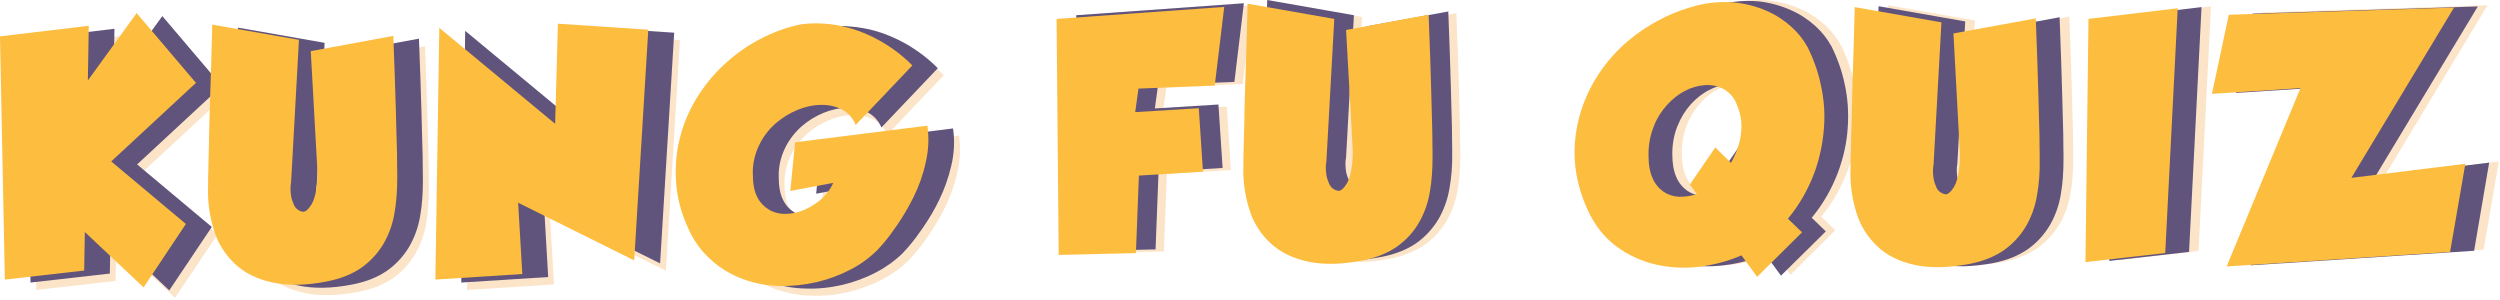
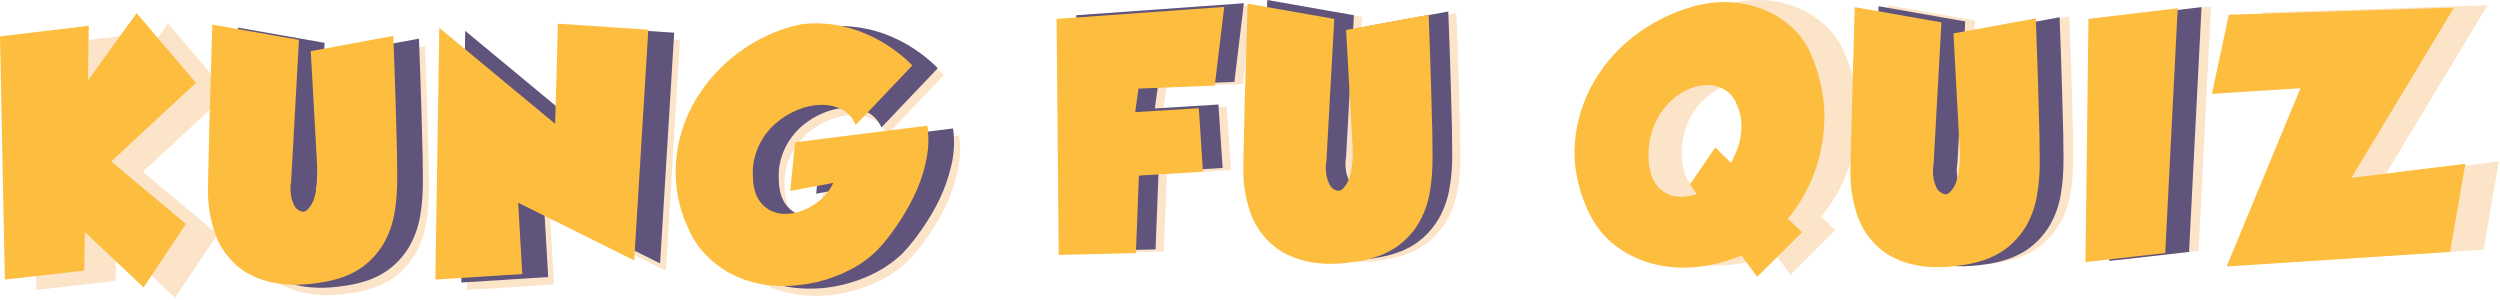
<svg xmlns="http://www.w3.org/2000/svg" width="208" height="25" viewBox="0 0 208 25" fill="none">
  <path d="M18.929 7.768L11.888 14.295L18.102 19.497L14.562 24.775L9.676 20.168L9.618 23.374L3.02 24.123L2.616 3.891L10.003 3.008L9.926 7.557L13.985 1.952L18.929 7.768Z" fill="#FCE4C9" />
  <path d="M35.356 3.814C35.453 6.386 35.53 8.44 35.568 9.995C35.607 11.55 35.645 12.759 35.664 13.604C35.664 14.448 35.684 14.986 35.684 15.274V15.677C35.684 16.656 35.626 17.654 35.453 18.613C35.299 19.516 34.991 20.38 34.529 21.166C34.068 21.934 33.452 22.606 32.721 23.124C31.952 23.662 31.009 24.046 29.855 24.276C28.104 24.622 26.604 24.641 25.334 24.372C24.065 24.103 23.026 23.604 22.218 22.856C21.391 22.088 20.775 21.128 20.448 20.053C20.064 18.844 19.91 17.577 19.948 16.31V16.061C19.948 15.888 19.948 15.542 19.967 15.005C19.987 14.467 20.006 13.719 20.025 12.74C20.025 11.761 20.083 10.475 20.121 8.843C20.179 7.212 20.237 5.234 20.294 2.912L27.508 4.179L26.854 16.003C26.777 16.387 26.796 16.79 26.854 17.174C26.892 17.423 26.989 17.673 27.085 17.903C27.123 17.999 27.181 18.076 27.239 18.153C27.393 18.326 27.585 18.441 27.816 18.479C28.027 18.518 28.277 18.306 28.547 17.884C28.605 17.788 28.643 17.673 28.701 17.577C28.816 17.251 28.912 16.905 28.951 16.56C29.047 15.965 29.066 15.37 29.028 14.774L28.489 5.119L35.337 3.852L35.356 3.814Z" fill="#FCE4C9" />
  <path d="M39.185 3.181L48.823 11.166L49.054 2.835L56.575 3.334L55.402 22.529L45.745 17.731L46.091 23.662L38.858 24.123L39.185 3.181Z" fill="#FCE4C9" />
  <path d="M73.811 11.204C73.6 10.667 73.195 10.225 72.695 9.956C72.157 9.688 71.56 9.553 70.964 9.573C70.291 9.573 69.637 9.726 69.021 9.976C68.348 10.244 67.732 10.628 67.174 11.108C66.597 11.607 66.136 12.222 65.809 12.893C65.443 13.642 65.251 14.448 65.27 15.293C65.27 16.118 65.385 16.771 65.655 17.27C65.886 17.73 66.251 18.095 66.713 18.345C67.155 18.556 67.636 18.671 68.136 18.633C68.675 18.613 69.194 18.479 69.675 18.249C70.175 18.018 70.637 17.711 71.041 17.347C71.445 16.982 71.753 16.54 71.964 16.041L68.386 16.713L68.79 12.663L79.794 11.281C79.948 12.317 79.89 13.392 79.64 14.41C79.409 15.389 79.082 16.348 78.639 17.231C78.255 18.018 77.793 18.786 77.293 19.535C76.927 20.072 76.543 20.591 76.119 21.09C75.812 21.435 75.638 21.627 75.6 21.666C74.946 22.299 74.196 22.837 73.388 23.259C72.503 23.719 71.56 24.065 70.599 24.295C69.598 24.526 68.559 24.641 67.521 24.602C66.482 24.583 65.462 24.391 64.501 24.046C63.52 23.7 62.615 23.163 61.846 22.472C61 21.723 60.307 20.783 59.865 19.727C59.307 18.537 58.98 17.27 58.884 15.964C58.71 13.527 59.288 11.108 60.557 9.035C61.192 7.998 61.942 7.058 62.827 6.233C63.712 5.388 64.712 4.678 65.79 4.102C66.867 3.526 68.04 3.085 69.252 2.835C69.29 2.835 69.464 2.816 69.791 2.777C70.272 2.739 70.733 2.739 71.214 2.777C71.926 2.835 72.618 2.95 73.311 3.142C74.196 3.392 75.042 3.756 75.831 4.198C76.812 4.755 77.735 5.446 78.524 6.252L73.811 11.223V11.204Z" fill="#FCE4C9" />
-   <path d="M18.448 7.154L11.408 13.68L17.621 18.882L14.082 24.161L9.196 19.554L9.138 22.76L2.54 23.508L2.136 3.276L9.523 2.394L9.446 6.943L13.505 1.338L18.448 7.154Z" fill="#60547C" />
  <path d="M34.857 3.2C34.953 5.772 35.03 7.826 35.068 9.4C35.107 10.955 35.145 12.164 35.164 12.989C35.164 13.834 35.184 14.391 35.184 14.659V15.062C35.184 16.041 35.126 17.04 34.953 17.999C34.799 18.901 34.491 19.765 34.03 20.552C33.568 21.32 32.952 21.992 32.221 22.51C31.452 23.048 30.509 23.431 29.355 23.662C27.605 24.007 26.104 24.027 24.835 23.758C23.565 23.489 22.526 22.99 21.718 22.241C20.891 21.474 20.276 20.514 19.948 19.439C19.564 18.23 19.391 16.963 19.448 15.696V15.446C19.448 15.274 19.448 14.928 19.468 14.391C19.487 13.853 19.506 13.104 19.525 12.126C19.525 11.147 19.583 9.86 19.622 8.229C19.679 6.597 19.737 4.62 19.795 2.298L27.008 3.564L26.354 15.389C26.277 15.773 26.297 16.176 26.354 16.56C26.393 16.809 26.489 17.059 26.585 17.289C26.624 17.385 26.681 17.462 26.739 17.539C26.893 17.711 27.085 17.826 27.316 17.865C27.528 17.903 27.778 17.692 28.047 17.27C28.105 17.174 28.143 17.059 28.201 16.963C28.316 16.636 28.413 16.291 28.451 15.945C28.547 15.35 28.566 14.755 28.528 14.16L27.989 4.486L34.837 3.219L34.857 3.2Z" fill="#60547C" />
  <path d="M38.704 2.566L48.341 10.552L48.572 2.221L56.094 2.72L54.92 21.915L45.264 17.116L45.61 23.048L38.377 23.508L38.704 2.566Z" fill="#60547C" />
  <path d="M73.33 10.609C73.118 10.072 72.714 9.63 72.214 9.361C71.676 9.093 71.079 8.958 70.483 8.977C69.81 8.977 69.156 9.131 68.54 9.381C67.867 9.649 67.251 10.033 66.693 10.513C66.135 11.012 65.655 11.626 65.328 12.298C64.962 13.047 64.77 13.853 64.789 14.698C64.789 15.523 64.904 16.176 65.174 16.675C65.404 17.136 65.77 17.5 66.232 17.75C66.674 17.98 67.174 18.076 67.655 18.038C68.194 18.018 68.713 17.884 69.194 17.654C69.694 17.423 70.156 17.116 70.56 16.752C70.964 16.387 71.272 15.945 71.483 15.446L67.905 16.118L68.309 12.068L79.293 10.686C79.447 11.722 79.389 12.797 79.139 13.815C78.909 14.794 78.582 15.734 78.139 16.636C77.754 17.443 77.293 18.21 76.793 18.94C76.427 19.477 76.042 19.996 75.619 20.495C75.311 20.84 75.138 21.032 75.1 21.07C74.446 21.704 73.695 22.241 72.888 22.664C72.003 23.124 71.06 23.47 70.098 23.7C69.098 23.931 68.059 24.046 67.02 24.007C65.982 23.988 64.962 23.796 64 23.451C63.019 23.086 62.115 22.568 61.346 21.877C60.499 21.128 59.807 20.188 59.364 19.132C58.806 17.942 58.479 16.675 58.383 15.37C58.306 14.16 58.383 12.932 58.691 11.742C58.98 10.571 59.441 9.457 60.057 8.44C60.692 7.403 61.442 6.463 62.327 5.638C63.212 4.793 64.212 4.083 65.289 3.507C66.366 2.931 67.54 2.509 68.752 2.259C68.79 2.259 68.963 2.24 69.29 2.202C69.771 2.163 70.233 2.144 70.714 2.202C71.425 2.259 72.118 2.374 72.811 2.566C73.695 2.816 74.542 3.181 75.331 3.622C76.312 4.179 77.235 4.87 78.024 5.676L73.311 10.628L73.33 10.609Z" fill="#60547C" />
  <path d="M16.293 6.904L9.253 13.431L15.466 18.633L11.946 23.911L7.06 19.305L7.002 22.51L0.404 23.259L0 3.027L7.387 2.144L7.31 6.693L11.369 1.088L16.312 6.904H16.293Z" fill="#FDBD3F" />
  <path d="M32.722 2.95C32.818 5.522 32.895 7.576 32.934 9.131C32.972 10.686 33.011 11.895 33.03 12.74C33.03 13.584 33.049 14.141 33.049 14.41V14.813C33.049 15.792 32.991 16.79 32.818 17.75C32.664 18.652 32.356 19.516 31.895 20.303C31.433 21.07 30.818 21.742 30.087 22.261C29.317 22.798 28.375 23.182 27.22 23.412C25.47 23.758 23.969 23.777 22.7 23.508C21.43 23.24 20.391 22.741 19.584 21.992C18.756 21.224 18.141 20.264 17.814 19.189C17.429 17.98 17.256 16.713 17.314 15.446V15.197C17.314 15.024 17.314 14.678 17.333 14.141C17.333 13.604 17.371 12.855 17.39 11.876C17.39 10.897 17.448 9.611 17.487 7.979C17.544 6.348 17.602 4.371 17.66 2.048L24.873 3.315L24.22 15.139C24.142 15.523 24.162 15.926 24.22 16.31C24.258 16.56 24.354 16.809 24.45 17.04C24.489 17.136 24.547 17.212 24.604 17.289C24.758 17.462 24.951 17.577 25.181 17.615C25.393 17.654 25.643 17.443 25.912 17.02C25.97 16.924 26.009 16.809 26.066 16.713C26.182 16.387 26.278 16.041 26.316 15.696C26.412 15.101 26.432 14.506 26.393 13.911L25.855 4.255L32.703 2.989L32.722 2.95Z" fill="#FDBD3F" />
  <path d="M36.55 2.317L46.187 10.302L46.418 1.971L53.939 2.47L52.766 21.666L43.109 16.867L43.456 22.798L36.223 23.259L36.55 2.317Z" fill="#FDBD3F" />
  <path d="M71.175 10.36C70.963 9.822 70.559 9.381 70.059 9.112C69.521 8.843 68.924 8.709 68.328 8.728C67.655 8.728 67.001 8.881 66.385 9.131C65.712 9.4 65.096 9.784 64.538 10.264C63.961 10.763 63.5 11.377 63.173 12.049C62.807 12.797 62.615 13.604 62.634 14.448C62.634 15.274 62.749 15.926 63.019 16.425C63.25 16.886 63.634 17.251 64.077 17.5C64.519 17.73 65.019 17.826 65.5 17.788C66.039 17.769 66.558 17.634 67.039 17.404C67.539 17.174 68.001 16.867 68.405 16.502C68.809 16.137 69.117 15.696 69.328 15.216L65.75 15.888L66.154 11.838L77.157 10.456C77.311 11.492 77.254 12.567 77.004 13.584C76.792 14.563 76.446 15.504 76.003 16.406C75.599 17.212 75.157 17.98 74.657 18.709C74.291 19.247 73.907 19.765 73.483 20.264C73.176 20.61 73.002 20.802 72.964 20.84C72.31 21.474 71.579 22.011 70.752 22.433C69.867 22.894 68.924 23.239 67.963 23.47C66.943 23.7 65.923 23.815 64.885 23.796C63.846 23.777 62.826 23.585 61.864 23.239C60.883 22.875 59.979 22.357 59.21 21.666C58.344 20.917 57.671 19.976 57.228 18.921C56.671 17.73 56.344 16.464 56.248 15.158C56.17 13.949 56.248 12.72 56.555 11.53C56.844 10.36 57.306 9.246 57.921 8.229C58.556 7.192 59.306 6.252 60.191 5.426C61.076 4.582 62.076 3.872 63.153 3.296C64.231 2.72 65.404 2.278 66.616 2.029C66.654 2.029 66.828 2.01 67.155 1.971C67.635 1.933 68.116 1.933 68.597 1.971C69.309 2.01 70.002 2.144 70.694 2.336C71.579 2.585 72.425 2.95 73.214 3.392C74.195 3.948 75.118 4.639 75.907 5.446L71.194 10.398L71.175 10.36Z" fill="#FDBD3F" />
  <path d="M90.236 1.44L104.183 0.442L103.394 6.987L97.046 7.237L96.777 9.195L102.067 8.868L102.413 14.147L97.085 14.473L96.834 20.923L90.409 21.076L90.236 1.459V1.44Z" fill="#FCE4C9" />
  <path d="M121.168 1.056C121.264 3.628 121.341 5.682 121.38 7.256C121.418 8.811 121.457 10.02 121.476 10.845C121.476 11.69 121.495 12.247 121.495 12.515V12.918C121.515 13.897 121.438 14.896 121.264 15.855C121.111 16.758 120.803 17.621 120.341 18.408C119.879 19.176 119.264 19.848 118.533 20.366C117.763 20.904 116.821 21.288 115.667 21.518C113.916 21.863 112.416 21.883 111.146 21.614C109.876 21.345 108.838 20.846 108.03 20.098C107.203 19.33 106.587 18.37 106.26 17.295C105.875 16.086 105.702 14.819 105.76 13.552V13.302C105.76 13.13 105.76 12.784 105.779 12.247C105.779 11.709 105.818 10.96 105.837 9.982C105.837 9.003 105.895 7.716 105.933 6.085C105.991 4.453 106.048 2.476 106.106 0.154L113.32 1.42L112.666 13.245C112.589 13.629 112.608 14.032 112.666 14.416C112.704 14.665 112.8 14.915 112.897 15.145C112.935 15.241 112.993 15.318 113.05 15.395C113.204 15.567 113.397 15.682 113.628 15.721C113.839 15.759 114.089 15.548 114.359 15.126C114.416 15.03 114.474 14.915 114.512 14.819C114.628 14.492 114.724 14.147 114.763 13.801C114.859 13.206 114.878 12.611 114.839 12.016L114.32 2.361L121.168 1.094V1.056Z" fill="#FCE4C9" />
  <path d="M89.544 1.267L103.49 0.269L102.702 6.814L96.354 7.064L96.084 9.022L101.374 8.695L101.721 13.974L96.392 14.3L96.142 20.75L89.717 20.904L89.544 1.286V1.267Z" fill="#60547C" />
  <path d="M120.495 0.902C120.592 3.474 120.669 5.528 120.707 7.083C120.746 8.638 120.784 9.847 120.803 10.692C120.803 11.536 120.822 12.093 120.822 12.362V12.765C120.842 13.744 120.765 14.742 120.592 15.702C120.438 16.604 120.13 17.468 119.668 18.255C119.207 19.023 118.591 19.694 117.86 20.213C117.091 20.75 116.148 21.134 114.994 21.364C113.243 21.71 111.743 21.729 110.473 21.46C109.204 21.192 108.165 20.692 107.357 19.944C106.53 19.176 105.914 18.216 105.587 17.141C105.202 15.932 105.029 14.665 105.087 13.398V13.149C105.087 12.976 105.087 12.63 105.106 12.093C105.106 11.556 105.145 10.807 105.164 9.828C105.164 8.868 105.222 7.563 105.26 5.931C105.318 4.3 105.376 2.323 105.433 0L112.647 1.267L111.993 13.091C111.916 13.475 111.935 13.878 111.993 14.262C112.031 14.512 112.128 14.761 112.224 14.992C112.262 15.088 112.32 15.164 112.378 15.241C112.532 15.414 112.724 15.529 112.955 15.567C113.166 15.606 113.416 15.395 113.686 14.972C113.743 14.876 113.782 14.761 113.84 14.665C113.955 14.339 114.051 13.993 114.09 13.648C114.186 13.053 114.205 12.458 114.167 11.863L113.628 2.207L120.476 0.96L120.495 0.902Z" fill="#60547C" />
  <path d="M87.909 1.574L101.856 0.576L101.067 7.121L94.719 7.371L94.45 9.329L99.74 9.003L100.086 14.281L94.757 14.608L94.507 21.057L88.082 21.211L87.909 1.593V1.574Z" fill="#FDBD3F" />
  <path d="M118.861 1.19C118.957 3.762 119.034 5.816 119.072 7.39C119.111 8.945 119.149 10.154 119.168 10.999C119.168 11.844 119.188 12.381 119.188 12.669V13.072C119.188 14.051 119.13 15.049 118.957 16.009C118.803 16.911 118.495 17.775 118.033 18.562C117.572 19.349 116.956 20.002 116.225 20.52C115.456 21.057 114.513 21.441 113.359 21.672C111.609 22.017 110.108 22.036 108.838 21.767C107.569 21.499 106.549 21 105.722 20.251C104.895 19.483 104.279 18.523 103.952 17.448C103.568 16.239 103.395 14.972 103.452 13.705V13.456C103.452 13.283 103.452 12.938 103.471 12.4C103.471 11.863 103.51 11.114 103.529 10.135C103.529 9.156 103.587 7.87 103.625 6.238C103.683 4.607 103.741 2.63 103.799 0.307L111.012 1.574L110.358 13.398C110.281 13.782 110.3 14.185 110.358 14.569C110.397 14.819 110.493 15.068 110.589 15.299C110.627 15.395 110.685 15.471 110.743 15.548C110.897 15.721 111.089 15.836 111.32 15.874C111.532 15.913 111.782 15.702 112.051 15.279C112.109 15.184 112.147 15.068 112.205 14.972C112.32 14.646 112.416 14.3 112.455 13.955C112.551 13.36 112.57 12.765 112.532 12.17L111.993 2.495L118.841 1.228L118.861 1.19Z" fill="#FDBD3F" />
  <path d="M153.139 3.703C153.639 4.701 154.024 5.756 154.255 6.851C154.524 8.041 154.601 9.25 154.524 10.459C154.447 11.765 154.158 13.051 153.697 14.279C153.177 15.642 152.446 16.909 151.523 18.022L152.697 19.155L148.965 22.86L147.657 21.074C146.56 21.554 145.387 21.861 144.194 22.015C142.982 22.168 141.751 22.111 140.558 21.842C139.366 21.573 138.231 21.055 137.25 20.326C136.23 19.577 135.422 18.541 134.826 17.216C133.979 15.316 133.652 13.454 133.806 11.649C133.941 9.883 134.499 8.156 135.384 6.62C136.288 5.065 137.5 3.722 138.942 2.666C140.424 1.572 142.097 0.766 143.867 0.305C144.906 0.036 146.002 -0.06 147.079 0.036C148.022 0.132 148.926 0.363 149.792 0.747C150.542 1.073 151.235 1.534 151.85 2.09C152.35 2.551 152.793 3.088 153.12 3.703H153.139ZM139.924 12.705C139.924 13.511 140.039 14.164 140.27 14.663C140.462 15.124 140.789 15.508 141.193 15.796C141.578 16.045 142.02 16.199 142.482 16.199C142.982 16.199 143.463 16.141 143.944 15.968L143.367 15.181L145.483 12.091L146.791 13.377C147.06 12.878 147.291 12.36 147.445 11.822C147.58 11.381 147.637 10.92 147.657 10.459C147.657 10.075 147.637 9.692 147.541 9.327C147.464 9 147.349 8.693 147.214 8.405C147.003 7.906 146.618 7.503 146.137 7.235C145.675 7.004 145.156 6.889 144.636 6.927C144.059 6.966 143.501 7.119 143.001 7.388C142.424 7.676 141.924 8.079 141.482 8.559C141.001 9.096 140.635 9.692 140.366 10.363C140.058 11.112 139.924 11.899 139.924 12.705Z" fill="#FCE4C9" />
  <path d="M172.164 1.322C172.261 3.895 172.338 5.948 172.376 7.503C172.414 9.058 172.453 10.267 172.472 11.112C172.472 11.957 172.491 12.513 172.491 12.782V13.185C172.491 14.164 172.434 15.162 172.261 16.122C172.107 17.024 171.799 17.888 171.337 18.675C170.876 19.443 170.26 20.114 169.529 20.633C168.76 21.17 167.817 21.554 166.663 21.785C164.912 22.13 163.412 22.149 162.142 21.881C160.873 21.612 159.834 21.113 159.026 20.383C158.199 19.616 157.583 18.656 157.256 17.581C156.871 16.372 156.698 15.105 156.756 13.838V13.588C156.756 13.415 156.756 13.07 156.775 12.532C156.794 11.995 156.814 11.246 156.833 10.267C156.833 9.288 156.891 8.002 156.929 6.371C156.987 4.739 157.045 2.762 157.102 0.439L164.316 1.706L163.662 13.531C163.585 13.915 163.604 14.318 163.662 14.701C163.7 14.951 163.797 15.201 163.893 15.431C163.931 15.527 163.989 15.604 164.047 15.68C164.2 15.853 164.412 15.968 164.624 16.007C164.835 16.045 165.085 15.834 165.355 15.412C165.412 15.316 165.451 15.201 165.509 15.105C165.624 14.778 165.72 14.433 165.759 14.087C165.855 13.492 165.874 12.897 165.836 12.302L165.297 2.647L172.145 1.38L172.164 1.322Z" fill="#FCE4C9" />
  <path d="M183.957 0.516L182.918 20.882L176.281 21.65L176.531 1.418L183.937 0.535L183.957 0.516Z" fill="#FCE4C9" />
  <path d="M188.053 21.977L194.19 7.158L186.822 7.638L188.227 1.034L206.963 0.439L198.422 14.605L207.905 13.435L206.636 20.767L188.053 21.977Z" fill="#FCE4C9" />
-   <path d="M152.351 3.799C152.851 4.797 153.236 5.852 153.467 6.947C153.736 8.137 153.813 9.346 153.736 10.555C153.659 11.861 153.37 13.147 152.909 14.375C152.389 15.738 151.658 17.005 150.735 18.118L151.908 19.251L148.177 22.936L146.868 21.151C145.772 21.631 144.599 21.938 143.406 22.073C142.194 22.226 140.963 22.169 139.77 21.919C138.578 21.65 137.443 21.132 136.462 20.402C135.442 19.654 134.634 18.617 134.038 17.293C133.191 15.393 132.864 13.531 133.018 11.726C133.172 9.96 133.711 8.233 134.596 6.697C135.5 5.142 136.712 3.799 138.154 2.743C139.636 1.649 141.309 0.842 143.079 0.382C144.118 0.113 145.214 0.017 146.291 0.113C147.234 0.209 148.138 0.459 149.004 0.843C149.754 1.169 150.446 1.63 151.062 2.186C151.562 2.647 152.005 3.184 152.332 3.779L152.351 3.799ZM139.135 12.801C139.135 13.607 139.251 14.26 139.482 14.759C139.674 15.22 140.001 15.604 140.405 15.892C140.79 16.141 141.232 16.276 141.694 16.295C142.194 16.295 142.675 16.237 143.156 16.064L142.579 15.277L144.695 12.187L146.003 13.473C146.272 12.974 146.503 12.456 146.657 11.918C146.792 11.477 146.849 11.016 146.868 10.555C146.868 10.171 146.849 9.787 146.753 9.423C146.676 9.096 146.561 8.789 146.426 8.482C146.214 7.983 145.83 7.58 145.349 7.311C144.887 7.081 144.368 6.966 143.848 7.004C143.271 7.043 142.713 7.215 142.213 7.484C141.636 7.772 141.136 8.175 140.694 8.655C140.213 9.192 139.847 9.787 139.578 10.459C139.27 11.208 139.135 11.995 139.135 12.801Z" fill="#60547C" />
  <path d="M171.356 1.399C171.452 3.971 171.529 6.025 171.567 7.599C171.606 9.154 171.644 10.363 171.664 11.208C171.664 12.053 171.683 12.609 171.683 12.878V13.281C171.683 14.26 171.625 15.258 171.452 16.218C171.298 17.12 170.99 17.984 170.529 18.771C170.067 19.539 169.451 20.21 168.72 20.729C167.951 21.266 167.008 21.65 165.854 21.881C164.104 22.207 162.603 22.245 161.334 21.977C160.064 21.708 159.025 21.209 158.217 20.46C157.39 19.692 156.775 18.733 156.448 17.658C156.063 16.448 155.89 15.181 155.947 13.915V13.665C155.947 13.492 155.947 13.147 155.967 12.609C155.967 12.072 156.005 11.323 156.024 10.344C156.024 9.365 156.082 8.079 156.121 6.448C156.178 4.816 156.236 2.839 156.294 0.516L163.507 1.783L162.853 13.607C162.776 13.991 162.796 14.394 162.853 14.778C162.892 15.028 162.988 15.277 163.084 15.508C163.123 15.604 163.18 15.68 163.238 15.757C163.392 15.93 163.584 16.045 163.815 16.084C164.027 16.122 164.277 15.911 164.546 15.489C164.604 15.393 164.642 15.277 164.7 15.181C164.815 14.855 164.912 14.509 164.95 14.164C165.046 13.569 165.065 12.974 165.027 12.379L164.488 2.704L171.337 1.438L171.356 1.399Z" fill="#60547C" />
  <path d="M183.168 0.593L182.129 20.959L175.492 21.708L175.742 1.476L183.148 0.593H183.168Z" fill="#60547C" />
-   <path d="M187.246 22.073L193.382 7.254L186.015 7.734L187.419 1.13L206.155 0.535L197.614 14.701L207.098 13.531L205.847 20.863L187.265 22.073H187.246Z" fill="#60547C" />
  <path d="M150.369 3.875C150.87 4.874 151.254 5.929 151.485 7.023C151.754 8.214 151.851 9.423 151.754 10.632C151.658 11.937 151.389 13.223 150.927 14.452C150.408 15.815 149.677 17.082 148.754 18.195L149.927 19.328L146.195 23.032L144.887 21.247C143.791 21.727 142.617 22.034 141.424 22.188C140.213 22.341 138.981 22.284 137.789 22.015C136.596 21.746 135.461 21.228 134.48 20.498C133.461 19.75 132.653 18.713 132.056 17.389C131.21 15.489 130.883 13.627 131.037 11.822C131.171 10.056 131.729 8.329 132.614 6.793C133.518 5.238 134.73 3.895 136.173 2.839C137.654 1.745 139.328 0.939 141.097 0.478C142.136 0.209 143.233 0.113 144.31 0.209C145.253 0.305 146.157 0.535 147.022 0.919C147.773 1.246 148.465 1.706 149.081 2.263C149.581 2.724 150.023 3.261 150.35 3.856L150.369 3.875ZM137.154 12.878C137.154 13.684 137.269 14.337 137.5 14.836C137.693 15.297 138.02 15.681 138.424 15.968C138.808 16.218 139.251 16.352 139.712 16.372C140.213 16.372 140.693 16.314 141.174 16.141L140.597 15.354L142.713 12.264L144.021 13.55C144.291 13.051 144.522 12.533 144.675 11.995C144.81 11.553 144.868 11.093 144.887 10.632C144.887 10.248 144.868 9.864 144.772 9.5C144.695 9.173 144.579 8.866 144.445 8.559C144.233 8.06 143.848 7.657 143.367 7.388C142.906 7.158 142.386 7.043 141.867 7.081C141.29 7.119 140.732 7.273 140.232 7.542C139.655 7.83 139.155 8.233 138.712 8.713C138.231 9.25 137.846 9.845 137.596 10.517C137.289 11.266 137.154 12.053 137.154 12.859V12.878Z" fill="#FDBD3F" />
  <path d="M169.375 1.495C169.471 4.067 169.548 6.121 169.587 7.695C169.625 9.25 169.664 10.459 169.683 11.285C169.683 12.129 169.702 12.686 169.702 12.955V13.358C169.722 14.337 169.645 15.335 169.471 16.295C169.318 17.197 169.01 18.061 168.548 18.848C168.086 19.616 167.471 20.287 166.74 20.806C165.97 21.343 165.028 21.727 163.874 21.957C162.123 22.284 160.623 22.322 159.353 22.053C158.084 21.785 157.045 21.285 156.237 20.537C155.41 19.769 154.794 18.809 154.467 17.734C154.082 16.525 153.909 15.258 153.967 13.991V13.742C153.967 13.569 153.967 13.223 153.986 12.686C153.986 12.149 154.025 11.4 154.044 10.421C154.063 9.442 154.102 8.156 154.14 6.524C154.198 4.893 154.255 2.916 154.313 0.593L161.527 1.86L160.873 13.684C160.796 14.068 160.815 14.471 160.873 14.855C160.911 15.105 161.007 15.354 161.104 15.585C161.142 15.68 161.2 15.757 161.258 15.834C161.411 16.007 161.623 16.122 161.835 16.16C162.046 16.199 162.296 15.988 162.566 15.565C162.623 15.469 162.662 15.354 162.72 15.258C162.835 14.932 162.931 14.586 162.97 14.241C163.066 13.646 163.085 13.051 163.047 12.456L162.527 2.781L169.356 1.534L169.375 1.495Z" fill="#FDBD3F" />
  <path d="M181.186 0.689L180.147 21.055L173.511 21.804L173.761 1.572L181.167 0.689H181.186Z" fill="#FDBD3F" />
  <path d="M185.264 22.149L191.401 7.33L184.033 7.81L185.437 1.226L204.174 0.631L195.633 14.797L205.116 13.627L203.847 20.959L185.264 22.168V22.149Z" fill="#FDBD3F" />
</svg>